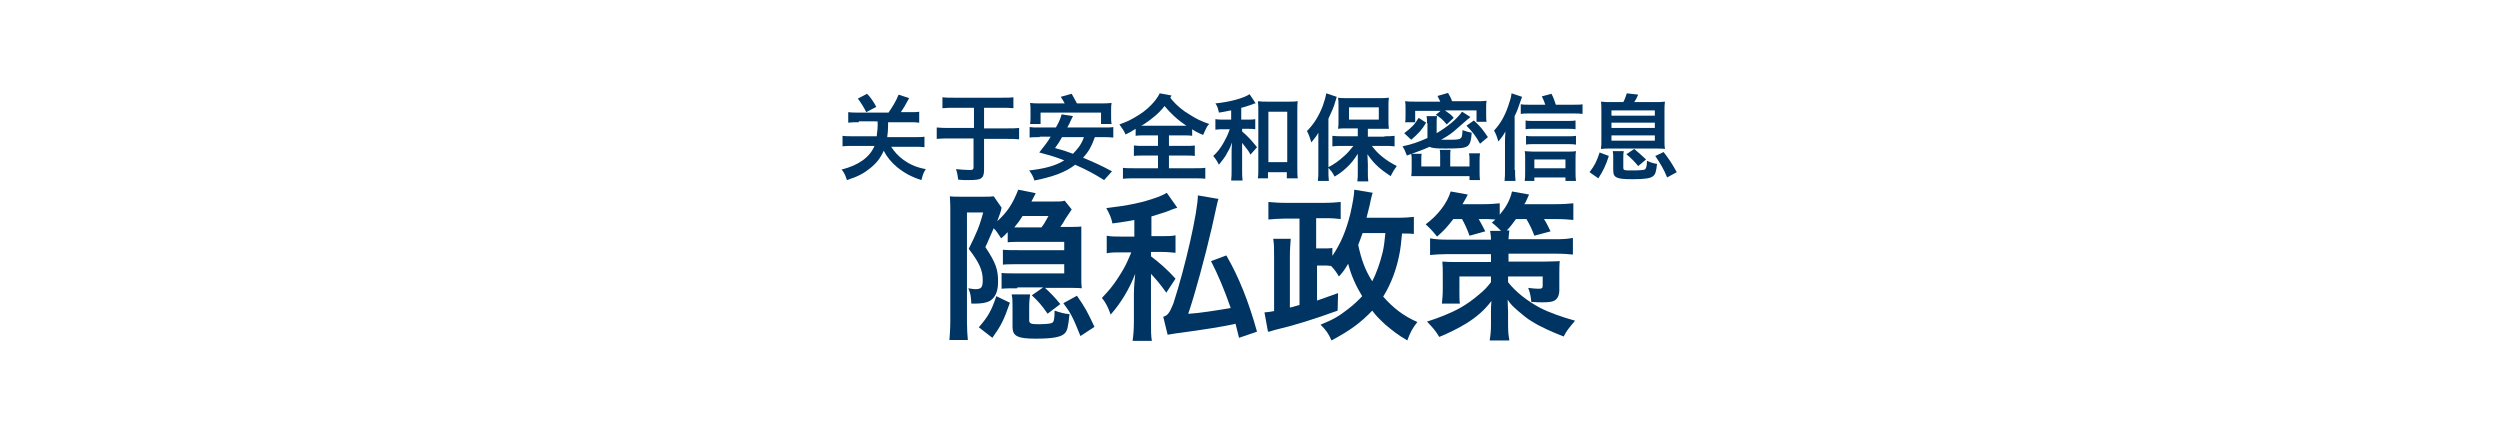
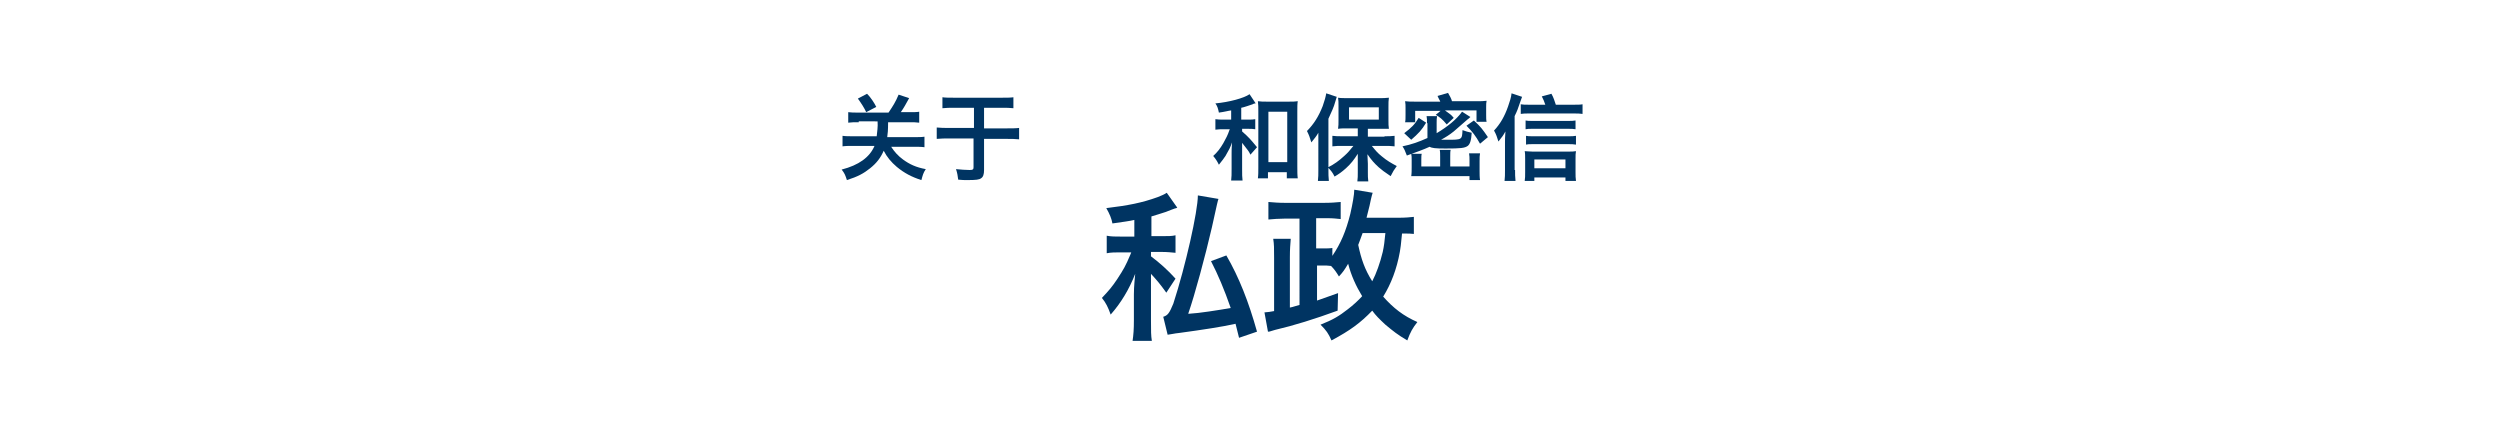
<svg xmlns="http://www.w3.org/2000/svg" version="1.1" id="Layer_1" x="0px" y="0px" viewBox="0 0 570.6 101" style="enable-background:new 0 0 570.6 101;" xml:space="preserve">
  <style type="text/css">
	.st0{fill:#003462;}
</style>
  <g>
    <g>
      <path class="st0" d="M196,27.9c-1,0-1.7,0-2.4,0.1v-2.4c0.7,0.1,1.3,0.1,2.4,0.1h6.8c1-1.5,1.6-2.4,2.3-4.1l2.4,0.8    c-0.7,1.3-1.2,2.2-1.9,3.2h1.8c1.2,0,1.9,0,2.4-0.1V28c-0.7-0.1-1.3-0.1-2.4-0.1h-4.7c0,1.8-0.1,2.8-0.2,3.4h5.9    c1.2,0,2,0,2.6-0.1v2.4c-0.7-0.1-1.5-0.1-2.6-0.1h-5c0.7,1.1,1.6,2.1,2.7,2.9c1.5,1.1,3,1.8,5.2,2.2c-0.6,0.9-0.7,1.4-1,2.5    c-2.2-0.7-3.9-1.6-5.6-3c-1.3-1.1-2.3-2.3-3-3.7c-0.7,1.6-1.6,2.8-3.1,4c-1.5,1.2-2.8,1.9-5.3,2.7c-0.4-1.2-0.5-1.5-1.2-2.4    c3.9-1,6.4-2.8,7.5-5.4h-4.8c-1,0-1.8,0-2.5,0.1v-2.4c0.7,0.1,1.5,0.1,2.5,0.1h5.3c0.1-1,0.3-2.2,0.2-3.4H196z M197.7,25.6    c-0.4-0.9-1.1-2-1.9-3.1l2.1-1.1c0.8,0.8,1.6,2,2.1,3L197.7,25.6z" />
      <path class="st0" d="M224.5,29.3h5.2c1.2,0,2.1,0,2.9-0.1v2.6c-0.9-0.1-1.8-0.1-2.8-0.1h-5.2v7.1c0,1-0.2,1.6-0.7,1.9    c-0.4,0.3-1.1,0.4-3.1,0.4c-0.7,0-1.2,0-2.1-0.1c-0.1-0.8-0.2-1.5-0.5-2.4c1,0.1,2.3,0.2,3.1,0.2c0.7,0,0.9-0.1,0.9-0.6v-6.6h-5.6    c-0.9,0-1.9,0-2.8,0.1v-2.6c1,0.1,1.7,0.1,2.8,0.1h5.7v-4.6h-4.5c-1,0-1.9,0-2.7,0.1v-2.5c0.7,0.1,1.6,0.1,2.6,0.1h11    c1,0,1.9,0,2.6-0.1v2.5c-0.8-0.1-1.6-0.1-2.6-0.1h-4.1V29.3z" />
-       <path class="st0" d="M237.3,31.3c-1,0-1.7,0-2.3,0.1v-2.4c0.6,0.1,1.1,0.1,2.3,0.1h3.7c0.7-1.2,1.1-2.2,1.3-3l2.6,0.4    c-0.2,0.4-0.2,0.4-0.7,1.4c0,0.1,0,0.1-0.6,1.2h8.1c1.2,0,1.8,0,2.4-0.1v2.4c-0.7-0.1-1.3-0.1-2.4-0.1h-1.8    c-0.8,2.2-1.5,3.4-2.7,4.7c2.6,1.1,3.8,1.6,6.6,3.1l-1.8,2c-2.4-1.5-3.9-2.3-6.6-3.5c-2.2,1.7-4.9,2.7-9.3,3.6    c-0.3-0.9-0.6-1.5-1.2-2.3c3.6-0.4,6.1-1.1,8-2.3c-2.1-0.8-2.4-0.9-5.7-1.8c1.2-1.5,1.9-2.4,2.6-3.6H237.3z M243,23.6    c-0.3-0.6-0.5-0.9-0.9-1.5l2.5-0.7c0.7,1.2,0.9,1.7,1.2,2.2h5.4c1,0,1.7,0,2.5-0.1c-0.1,0.6-0.1,1-0.1,1.6v1.6    c0,0.6,0,1.1,0.1,1.6h-2.4v-2.6h-13.8v2.6h-2.4c0.1-0.5,0.1-0.9,0.1-1.6v-1.6c0-0.5,0-1.1-0.1-1.6c0.7,0.1,1.4,0.1,2.5,0.1H243z     M242.4,31.3c-0.5,0.9-0.8,1.4-1.6,2.5c2.2,0.6,2.2,0.6,4.1,1.3c0.4-0.4,0.9-1,1.3-1.5c0.5-0.7,0.8-1.2,1.2-2.3H242.4z" />
-       <path class="st0" d="M267.4,21.8c-0.1,0.2-0.2,0.3-0.3,0.5c0.2,0.2,0.2,0.2,0.3,0.4c1.3,1.5,2.5,2.5,4.2,3.5    c1.4,0.9,2.6,1.5,4.4,2.1c-0.5,0.5-0.5,0.5-1.4,2.5c-1.2-0.5-1.8-0.8-2.5-1.3v1.5c-0.6-0.1-1.3-0.1-2.3-0.1h-3v2.4h3.5    c1.1,0,1.8,0,2.4-0.1v2.4c-0.6-0.1-1.3-0.1-2.4-0.1h-3.5v2.9h5.6c1.2,0,2.1,0,2.7-0.1v2.5c-0.7-0.1-1.6-0.1-2.7-0.1h-13.4    c-1.1,0-1.9,0-2.7,0.1v-2.5c0.6,0.1,1.5,0.1,2.7,0.1h5.3v-2.9h-3.2c-1,0-1.8,0-2.3,0.1v-2.4c0.7,0.1,1.3,0.1,2.3,0.1h3.2v-2.4    h-2.8c-1,0-1.8,0-2.3,0.1v-1.6c-0.9,0.6-1.5,0.9-2.3,1.3c-0.3-0.7-0.6-1.2-1.4-2.3c1.6-0.6,2.1-0.8,3.5-1.6    c1.4-0.8,2.8-1.8,3.8-2.9c0.7-0.7,1.4-1.6,1.9-2.6L267.4,21.8z M270,28.7c0.3,0,0.4,0,0.8,0c-2-1.3-3.7-2.9-5-4.5    c-0.7,0.9-1.4,1.6-2.1,2.2c-0.6,0.5-1.6,1.3-2.1,1.6c-0.1,0.1-0.3,0.2-0.6,0.4c-0.1,0.1-0.3,0.2-0.6,0.3c0.3,0,0.6,0,1,0H270z" />
      <path class="st0" d="M283.4,27.3h1.3c0.9,0,1.3,0,1.8-0.1v2.3c-0.5-0.1-1-0.1-1.8-0.1h-1.2V30c1.6,1.4,2,1.9,3.4,3.6l-1.5,1.7    c-0.4-0.8-0.4-0.8-1.9-2.7v5.9c0,1.3,0,2,0.1,2.7H281c0.1-0.8,0.1-1.4,0.1-2.7v-3.5c0-0.6,0-1.3,0.1-2.5c-0.4,1.2-0.7,1.7-1.5,3.1    c-0.4,0.6-0.7,1-1.5,2c-0.4-0.8-0.7-1.3-1.3-2c0.9-0.8,1.6-1.7,2.3-2.9c0.6-1.1,1-1.8,1.4-3c0,0,0,0,0.1-0.2h-1.3    c-0.8,0-1.4,0-2,0.1v-2.4c0.6,0.1,1.1,0.1,2,0.1h1.6v-2.1c-0.8,0.1-1.3,0.3-2.8,0.5c-0.2-0.9-0.3-1.4-0.8-2.1    c3.2-0.3,6.5-1.2,7.8-2.1l1.4,2.1c0,0-0.1,0-0.1,0c-0.1,0-0.1,0-0.4,0.1c0,0-0.1,0-0.2,0.1c-0.6,0.2-2,0.7-2.6,0.8V27.3z     M289.5,40.7h-2.4c0.1-0.7,0.1-1.5,0.1-2.5V25.4c0-0.9,0-1.6-0.1-2.3c0.7,0.1,1.2,0.1,2.1,0.1h4.9c0.9,0,1.5,0,2.1-0.1    c-0.1,0.6-0.1,1.3-0.1,2.3V38c0,1.1,0,2,0.1,2.7h-2.5v-1.4h-4.3V40.7z M289.5,37h4.3V25.5h-4.3V37z" />
      <path class="st0" d="M300.9,32.7c0-0.7,0-1.1,0-2.4c-0.5,0.9-0.9,1.3-1.6,2.2c-0.4-1.3-0.5-1.6-1-2.6c1.6-1.6,2.7-3.4,3.6-5.7    c0.4-1.1,0.7-2.2,0.8-2.9l2.4,0.8c-0.1,0.3-0.1,0.3-0.3,1c-0.4,1.5-0.9,2.4-1.6,4v11.7c0,0.9,0,1.6,0.1,2.5h-2.5    c0.1-0.9,0.1-1.5,0.1-2.5V32.7z M316,31.1c0.8,0,1.6,0,2.3-0.1v2.4c-0.8-0.1-1.6-0.1-2.3-0.1h-2.9c0.9,1.1,1.3,1.6,2.3,2.4    c1.2,1,2.1,1.5,3.4,2.2c-0.6,0.8-0.9,1.3-1.4,2.3c-1.5-1-2-1.4-2.7-2c-1.1-1-1.7-1.7-2.6-3c0,0.6,0.1,1.7,0.1,2.2v2    c0,0.7,0,1.3,0.1,2h-2.5c0.1-0.7,0.1-1.3,0.1-2v-2c0-0.2,0-1,0-2.3c-0.9,1.4-1.5,2.2-2.7,3.3c-1,0.9-1.6,1.3-2.6,1.9    c-0.5-1-0.7-1.2-1.5-2.1c1.4-0.7,2.5-1.5,3.7-2.6c0.8-0.7,1.3-1.3,2.1-2.3h-2.5c-0.8,0-1.6,0-2.3,0.1V31c0.7,0.1,1.4,0.1,2.3,0.1    h3.5v-1.8h-2.3c-0.9,0-1.6,0-2.2,0.1c0.1-0.6,0.1-1.2,0.1-2.1v-3.1c0-0.8,0-1.3-0.1-1.9c0.6,0.1,1.2,0.1,2.4,0.1h6.8    c1,0,1.7,0,2.4-0.1c-0.1,0.7-0.1,1.1-0.1,2.1v3c0,0.9,0,1.4,0.1,2c-0.2,0-0.2,0-0.6,0c-0.1,0-0.3,0-0.5,0c-0.4,0-0.7,0-1,0h-2.7    v1.8H316z M307.9,27.3h6.8v-2.8h-6.8V27.3z" />
      <path class="st0" d="M325.7,28.1c0-0.7,0-1.1-0.1-1.6h2.4c-0.1,0.5-0.1,0.9-0.1,1.5v2.4c2.5-1.5,4.5-3.1,5.8-4.9l1.9,1.2    c-0.3,0.3-0.3,0.3-0.7,0.6c-0.7,0.6-2.3,2-3.1,2.7c-1,0.8-1.8,1.3-2.9,1.9c0.4,0,0.6,0,1.4,0c3.4,0,3.4,0,3.5-2.2    c0.8,0.3,1.2,0.4,2.1,0.6c-0.1,1.8-0.4,2.6-0.9,3c-0.7,0.5-1.6,0.6-5.1,0.6c-2.3,0-3.1-0.1-3.6-0.4c-1.3,0.6-3.2,1.3-5.2,2    c-0.4-1.1-0.6-1.5-1-2.1c2-0.4,3.7-1,5.7-1.9V28.1z M320.5,30.4c1.7-1.3,2.4-2,3.3-3.5l1.7,1.1c-1,1.7-1.8,2.5-3.4,3.9L320.5,30.4    z M328.7,23.1c-0.3-0.5-0.3-0.6-0.6-1.2l2.4-0.7c0.5,0.9,0.7,1.2,0.9,1.9h5.6c1.1,0,1.6,0,2.3-0.1c-0.1,0.5-0.1,0.8-0.1,1.5v1.7    c0,0.7,0,1.2,0.1,1.6H337v-2.6h-7.2c1.4,1,1.4,1,2,1.7l-1.6,1.5c-1-1.2-1.5-1.6-2.5-2.2l1.1-0.9H323v2.6h-2.3    c0.1-0.4,0.1-0.9,0.1-1.7v-1.6c0-0.6,0-0.9-0.1-1.5c0.8,0.1,1.2,0.1,2.3,0.1H328.7z M335.4,38.2v-1.6c0-0.6,0-1-0.1-1.6h2.5    c-0.1,0.5-0.1,1-0.1,1.8V39c0,0.8,0,1.5,0.1,2.1h-2.4v-0.9h-11c-0.4,0-0.7,0-0.9,0c-0.4,0-0.4,0-0.8,0c-0.2,0-0.3,0-0.6,0    c0.1-0.6,0.1-1.3,0.1-2.1v-1.5c0-0.7,0-1-0.1-1.5h2.4c-0.1,0.3-0.1,0.8-0.1,1.4v1.5h4.3v-2.2c0-0.7,0-1.2-0.1-1.6h2.5    c-0.1,0.4-0.1,0.8-0.1,1.6v2.2H335.4z M337.8,32.8c-1-1.8-1.7-2.7-3.1-4.1l1.7-1.2c1.6,1.5,1.9,1.9,3.2,3.8L337.8,32.8z" />
      <path class="st0" d="M345.8,38.8c0,0.9,0,1.6,0.1,2.5h-2.5c0.1-0.8,0.1-1.5,0.1-2.5v-6.4c0-0.7,0-0.8,0.1-2.4    c-0.5,0.9-0.7,1.2-1.6,2.3c-0.3-1-0.5-1.6-1-2.5c1.4-1.5,2.4-3.2,3.2-5.5c0.4-1.2,0.7-2,0.8-3l2.4,0.8c-0.1,0.3-0.1,0.3-0.5,1.4    c-0.4,1.2-0.6,1.8-1.2,3V38.8z M352.7,23.9c-0.3-0.9-0.4-1.1-0.8-1.9l2.2-0.6c0.5,0.9,0.7,1.6,1,2.5h4.1c0.9,0,1.5,0,2-0.1V26    c-0.6-0.1-1.2-0.1-2-0.1h-10.3c-0.7,0-1.2,0-1.8,0.1v-2.2c0.5,0.1,1,0.1,1.8,0.1H352.7z M350.3,41.3H348c0.1-0.6,0.1-1.2,0.1-2v-3    c0-0.7,0-1.3-0.1-1.8c0.4,0,1,0.1,1.8,0.1h8.1c0.8,0,1.3,0,1.8-0.1c-0.1,0.5-0.1,1-0.1,1.8v3c0,0.8,0,1.3,0.1,2h-2.4v-0.8h-7.1    V41.3z M359.6,29.5c-0.5-0.1-1-0.1-1.7-0.1h-8.2c-0.7,0-1,0-1.5,0.1v-2c0.4,0.1,0.8,0.1,1.5,0.1h8.2c0.7,0,1.2,0,1.7-0.1V29.5z     M359.6,33c-0.5-0.1-0.9-0.1-1.6-0.1h-8.2c-0.7,0-1.1,0-1.5,0.1v-2c0.4,0.1,0.8,0.1,1.5,0.1h8.2c0.7,0,1.2,0,1.7-0.1V33z     M357.3,38.4v-2h-7.1v2H357.3z" />
-       <path class="st0" d="M362.8,39.3c1.2-1.6,1.6-2.4,2.3-4.5l2.1,0.8c-0.7,2.2-1.3,3.4-2.4,5.1L362.8,39.3z M377.4,23.3    c1.2,0,1.9,0,2.6-0.1c-0.1,0.7-0.1,1.3-0.1,2.5v5.9c0,1.3,0,1.8,0.1,2.4c-0.6-0.1-1.3-0.1-2.4-0.1h-9.8c-1.2,0-1.7,0-2.4,0.1    c0.1-0.7,0.1-1.1,0.1-2.4v-5.9c0-1.2,0-1.9-0.1-2.5c0.7,0.1,1.4,0.1,2.6,0.1h2.5c0.4-0.7,0.6-1.4,0.8-2l2.6,0.3    c-0.4,0.9-0.6,1.3-0.9,1.7H377.4z M367.8,26.4h9.9v-1.2h-9.9V26.4z M367.8,29.2h9.9v-1.2h-9.9V29.2z M367.8,32.1h9.9v-1.2h-9.9    V32.1z M370.5,38.2c0,0.4,0.1,0.6,0.3,0.6c0.3,0.1,0.8,0.1,1.8,0.1c1.7,0,2.5-0.1,2.8-0.2c0.3-0.2,0.5-0.7,0.5-2    c0.9,0.4,1.5,0.6,2.3,0.7c-0.2,1.9-0.4,2.4-0.9,2.8c-0.6,0.5-1.8,0.7-4.6,0.7c-2.2,0-3.1-0.1-3.7-0.4c-0.6-0.3-0.8-0.7-0.8-1.8    v-2.5c0-0.8,0-1.1-0.1-1.7h2.5c-0.1,0.5-0.1,0.9-0.1,1.7V38.2z M373.9,37.9c-0.8-1-1.6-1.8-2.7-2.7L373,34    c1.1,0.9,1.6,1.4,2.7,2.4L373.9,37.9z M380.5,40.5c-0.7-1.8-1.5-3.1-2.7-4.9l1.9-0.9c1.3,1.7,1.9,2.6,3,4.6L380.5,40.5z" />
    </g>
    <g>
-       <path class="st0" d="M232.2,65.8c-1.4,0-2.7,0-3.6,0.1v-3.6c0.8,0.1,1.9,0.1,3.6,0.1h10.7v-2.1h-10.1c-1.5,0-3,0-3.9,0.1V57    c0.9,0.1,2.2,0.1,3.9,0.1h10.1v-1.9h-9.4c-1.2,0-2.8,0-3.5,0.1l0-2.3c-0.3,0.2-0.3,0.3-0.5,0.5c-0.3,0.3-0.4,0.4-1,0.9    c-0.9-1.4-1.1-1.7-1.7-2.3c-1,2.2-1.3,3.1-1.9,4.3c2.4,3.6,2.9,5.1,2.9,7.9c0,2.2-0.6,3.6-1.9,4.4c-0.8,0.4-1.8,0.6-3.5,0.6h-0.1    c-0.1,0-0.4,0-0.6,0c-0.1-1.8-0.2-2.4-0.7-3.5c1.3,0.2,1.3,0.2,1.6,0.2c1.4,0,1.7-0.4,1.7-2.1c0-2.2-0.8-4-3.2-7.1    c1.7-3.4,2.5-5.2,3.3-8.3h-3.7v25.1c0,1.5,0.1,2.8,0.2,4h-4.2c0.1-1.4,0.2-2.6,0.2-4.5V48.3c0-1.3,0-1.9-0.1-3.5    c0.7,0.1,1.4,0.1,2.8,0.1h4.7c1.4,0,1.8,0,2.5-0.1l1.8,2.6l0,0.1c-0.1,0.2-0.1,0.2-0.1,0.4c-0.2,0.8-0.6,1.7-0.9,2.6    c2.3-2.1,3.5-3.9,4.8-7.2l4,0.8c-0.5,1-0.7,1.3-1,1.9h4.8c1.6,0,2.2,0,2.8-0.2l1.6,2c-0.1,0.2-0.6,0.9-1.4,2.1    c-0.6,1-0.6,1.1-1.2,1.9h0.9c1.5,0,3.3,0,3.9-0.1c0,0.1,0,0.1,0,0.6c0,0.3,0,1,0,1.6v9.8c0,0.5,0,1.3,0.1,2.1    c-0.8-0.1-2.6-0.1-3.9-0.1h-4.5c1.2,1.1,2.2,2.1,3.5,3.7l-2.9,2.2c-1.3-1.9-2.2-2.9-3.6-4.2l2.6-1.8H232.2z M223.4,74.7    c2.1-2.4,2.9-3.8,4-7.1l3.1,1.5c-1.4,4-2,5.2-4,8L223.4,74.7z M235.1,67.3c-0.1,0.9-0.2,1.4-0.2,2.9v2.9c0,0.7,0.4,0.9,1.9,0.9    c1.7,0,2.9-0.1,3.3-0.3c0.4-0.2,0.6-0.7,0.6-2.8c1.5,0.5,2.2,0.7,3.4,0.8c-0.3,3-0.5,3.8-1.1,4.4c-0.8,0.8-2.6,1.2-6.6,1.2    c-4.2,0-5.3-0.6-5.3-2.7v-4.5c0-1.4,0-2-0.2-2.9H235.1z M233.6,51.9h4.1c0.6-0.8,0.8-1.1,1.6-2.6h-5.9c-0.7,1.1-0.9,1.4-1.9,2.6    H233.6z M246.6,76.7c-1.7-4.2-2.1-5.1-3.9-7.5l3.1-1.7c1.9,2.7,2.5,3.9,4,7.1L246.6,76.7z" />
      <path class="st0" d="M262.7,53.9h2.4c1.5,0,2.4,0,3.2-0.2v4c-1-0.1-1.9-0.2-3.3-0.2h-2.3v1c2,1.5,3.9,3.2,5.6,5.1l-2.1,3.2    c-1.5-2.1-2.3-3-3.5-4.3v10.6c0,2.5,0,3.5,0.2,4.7h-4.4c0.2-1.4,0.3-2.6,0.3-4.7v-5.9c0-0.6,0-1.6,0.3-4.7    c-1.4,3.6-3.3,6.7-5.6,9.3c-0.6-1.7-1.1-2.7-2-3.8c1.6-1.7,2.3-2.5,3.5-4.3c1.5-2.3,1.9-3,3-5.6c0.1-0.2,0.1-0.3,0.2-0.5h-2.4    c-1.3,0-2.2,0-3.2,0.2v-4c1,0.2,1.9,0.2,3.4,0.2h2.9v-3.8c-1.3,0.3-2.3,0.4-5,0.8c-0.2-1.1-0.6-2.1-1.4-3.5    c5-0.6,8.1-1.2,11.7-2.5c1-0.4,1.5-0.6,2.1-1l2.4,3.4c-0.2,0.1-0.2,0.1-0.6,0.2c-0.1,0-1,0.4-2.1,0.8c-1,0.3-2.1,0.7-3.2,1V53.9z     M282.8,77.1c-0.4-1.7-0.6-2.3-0.8-3.2c-2.5,0.6-7.7,1.4-12.9,2.1c-1.1,0.1-1.7,0.3-2.6,0.4l-1-4.1c1-0.3,1.4-0.8,2.3-3    c2.8-8.6,5.6-21.1,5.6-24.7l4.7,0.8c-0.2,0.6-0.2,0.6-1.5,6.5c-1.5,6.5-3.9,15.4-5.4,19.7c0.1,0,0.1,0,0.3,0    c2.1-0.1,6.5-0.8,9.4-1.3c-1.5-4.3-2.9-7.6-4.5-10.7l3.5-1.3c2.9,5,5.1,10.6,7,17.4L282.8,77.1z" />
      <path class="st0" d="M322.8,53.4c-0.8-0.1-1.3-0.1-2.8-0.1c-0.3,3-0.3,3-0.5,4.2c-0.7,3.9-2,7.3-3.8,10.2c2.3,2.6,4.6,4.4,7.8,5.8    c-1.1,1.4-1.6,2.3-2.3,4.2c-2.2-1.3-3.2-2.1-5-3.6c-1.4-1.3-2.2-2.1-3-3.2c-2.7,2.8-5,4.5-9.3,6.8c-0.7-1.6-1.2-2.3-2.5-3.6    c2.8-1.1,4.3-2,6.2-3.5c1.2-0.9,2.5-2.1,3.3-3c-1.4-2.3-2.5-4.7-3.2-7.4c-0.9,1.5-1.1,1.8-2.1,2.9c-0.6-1-1.1-1.7-1.8-2.4    c-0.7-0.1-1.1-0.1-2.2-0.1h-1v8c0.9-0.3,1.7-0.6,4.8-1.7l-0.1,4c-5.2,1.9-10,3.4-14.3,4.4c-0.3,0.1-0.4,0.1-1,0.3    c-0.3,0.1-0.3,0.1-0.6,0.1l-0.8-4.4c1.1-0.1,1.1-0.1,2.2-0.3V58.8c0-2.2,0-3-0.2-4.3h4c-0.1,1.3-0.2,2.3-0.2,4.2v11.5    c1-0.2,1-0.3,2.2-0.6V49.9h-3.5c-1.2,0-2.5,0.1-3.6,0.2v-4c1.2,0.1,2.3,0.2,3.8,0.2h8.9c1.6,0,2.7-0.1,3.8-0.2v3.9    c-1-0.1-1.7-0.2-3.1-0.2h-2.5v6.9h1c1.5,0,2.1,0,2.7-0.1v1.8c1.9-2.8,3.1-5.6,4.1-9.6c0.5-2.2,0.9-4.4,0.9-5.5l4.2,0.7    c-0.2,0.6-0.2,0.7-0.4,1.5c-0.1,0.6-0.4,1.9-1,4.2h7.2c1.6,0,2.7-0.1,3.6-0.2V53.4z M311,53.2c-0.5,1.5-0.7,1.8-1,2.7    c0.7,3.3,1.5,5.6,3.2,8.3c0.9-1.7,1.8-4.2,2.4-6.7c0.3-1.4,0.4-2.3,0.6-4.3H311z" />
-       <path class="st0" d="M352.4,50c0.6,0.9,1,1.8,1.5,2.8l-3.7,1c-0.5-1.4-1-2.4-1.8-3.8h-2.4c-0.7,1-1.4,1.9-2.1,2.6h0.6    c-0.1,0.7-0.1,0.8-0.2,2h10.8c1.9,0,2.8-0.1,3.9-0.3v3.8c-1.1-0.1-2.1-0.2-3.9-0.2h-10.8v1.8h8.3c1.8,0,2.9-0.1,3.4-0.1    c-0.1,0.8-0.1,1.8-0.1,3.1v3.5c0,1.2-0.4,2-1.1,2.4c-0.5,0.3-1.4,0.4-2.7,0.4c-0.8,0-1.4,0-2.6-0.1c-0.1-1.1-0.2-1.8-0.7-3.2    c0.7,0.1,1.7,0.2,2.3,0.2c0.8,0,1-0.1,1-0.7v-2.1h-7.9v1.3c1.7,2.2,4.4,4.3,7.2,5.8c2.1,1.1,4.9,2.1,8.1,3    c-1.3,1.5-2.1,2.5-2.6,3.6c-2.6-1-5.3-2.2-7.2-3.4c-1.2-0.7-2-1.4-3.3-2.5c-1.1-1-1.5-1.3-2.3-2.5c0,1.2,0.1,1.7,0.1,2.7l0,2.8    c0,2.1,0.1,2.6,0.3,3.8h-4.5c0.2-1.2,0.3-2.2,0.3-3.6V74l0-2.7v-0.1c0-0.6,0-1.6,0.1-2.5c-1.5,2-3.3,3.6-5.7,5.1    c-1.8,1.1-4,2.2-6.2,3.1c-1-1.6-1.3-1.9-2.8-3.5c2.6-0.8,5.6-2,7.7-3.2c1.4-0.8,2.8-1.8,4.2-3c1.2-1,1.7-1.5,2.7-2.8v-1.3h-7.2    v3.2c0,1.4,0,2.3,0.1,3h-4.1c0.1-1,0.2-2,0.2-3.4v-3.2c0-1.1,0-2.1-0.1-3c0.9,0.1,1.9,0.1,3.2,0.1h7.9V58h-10    c-1.5,0-2.8,0.1-3.9,0.2v-3.8c1.2,0.2,2.2,0.3,3.9,0.3h10c0-0.8-0.1-1.4-0.2-2h2.5c-0.7-0.7-1.2-1.2-2.1-1.9    c0.4-0.3,0.6-0.5,0.8-0.7c-0.4,0-1.2-0.1-1.7-0.1h-2.1c0.4,0.7,0.9,1.6,1.5,2.8l-3.6,1c-0.6-1.7-1.1-2.7-1.7-3.8h-2    c-1.3,1.7-2.1,2.6-3.7,4c-0.8-1-1.5-1.8-2.6-2.8c2.8-2.1,4.9-4.8,5.7-7.5l3.9,0.7c-0.1,0.3-0.5,1-1.2,2.2h4.9    c1.4,0,2.5-0.1,3.6-0.2V49c0.1-0.1,0.1-0.1,0.3-0.4c1.2-1.4,2.1-3.1,2.5-4.9l3.9,0.7c-0.8,1.8-0.8,1.8-1.1,2.2h7.2    c1.7,0,2.9-0.1,4-0.2v3.8c-1.1-0.1-2.2-0.2-3.9-0.2H352.4z" />
    </g>
  </g>
</svg>